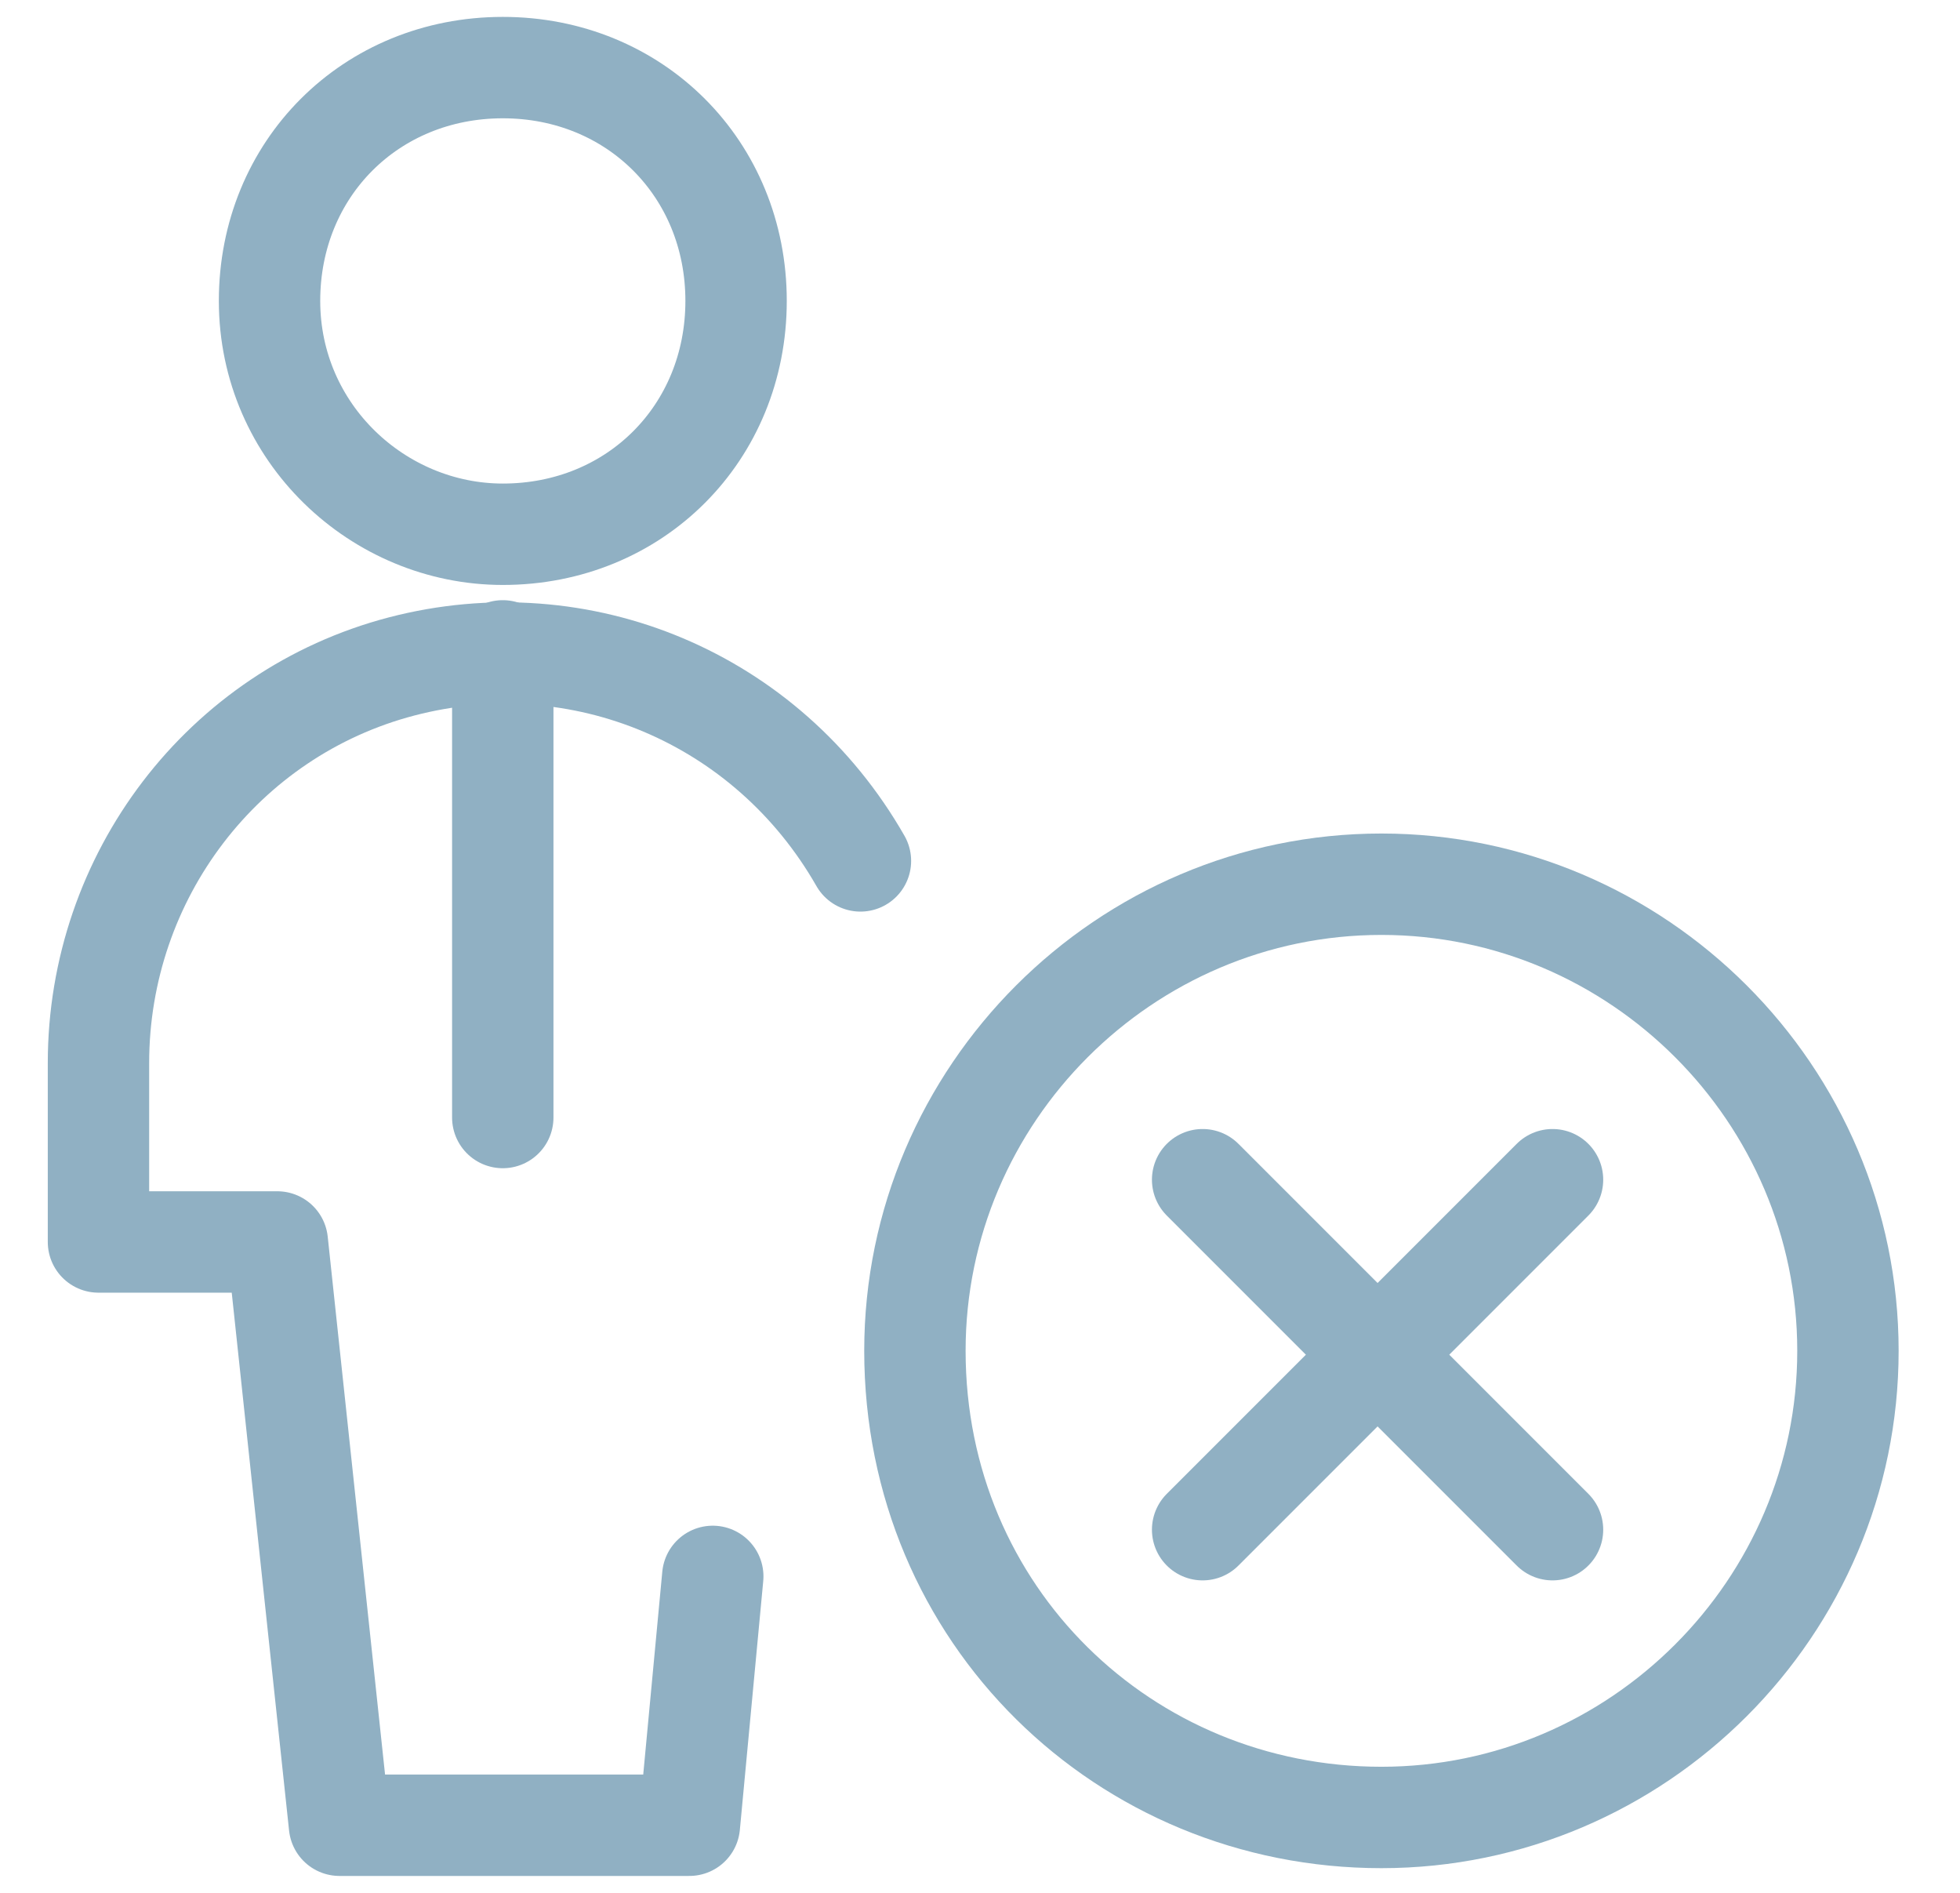
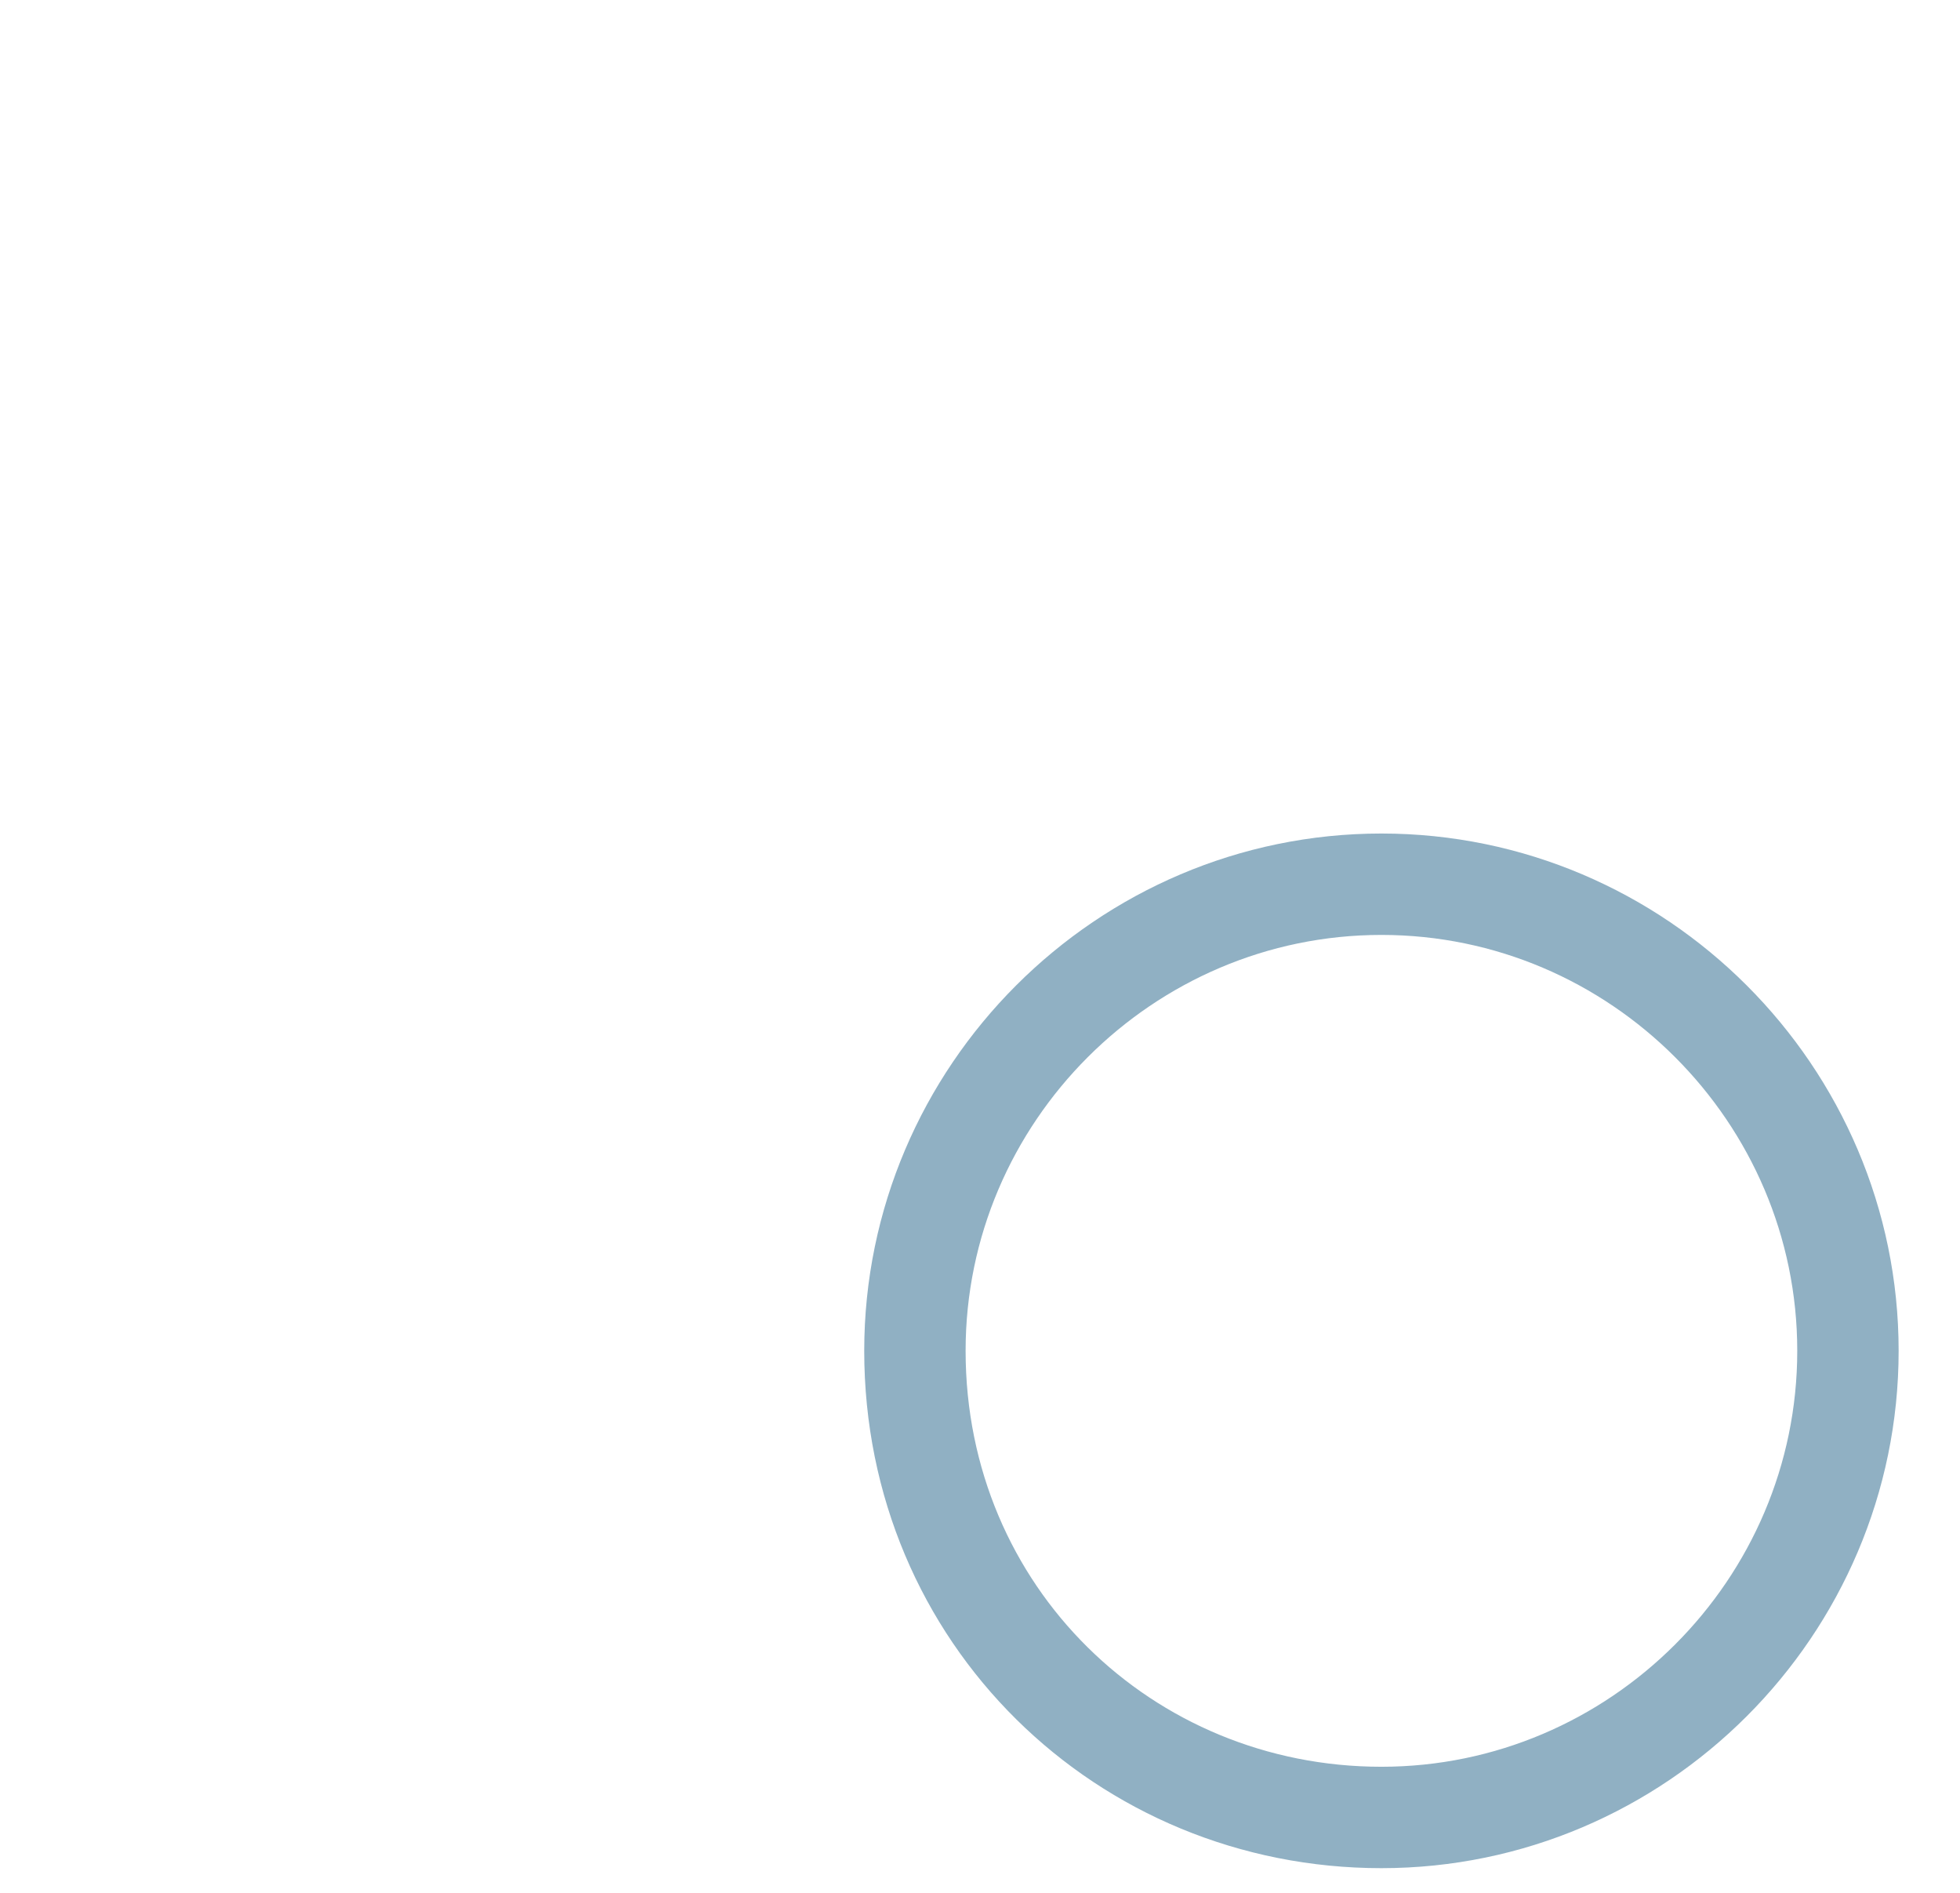
<svg xmlns="http://www.w3.org/2000/svg" width="29" height="28" viewBox="0 0 29 28" fill="none">
  <path d="M20.439 26.885C24.236 26.885 27.342 23.779 27.342 19.982C27.342 16.186 24.236 13.08 20.439 13.08C16.643 13.08 13.537 16.186 13.537 19.982C13.537 23.894 16.643 26.885 20.439 26.885Z" stroke="#90B0C3" stroke-width="1.5" stroke-linecap="round" stroke-linejoin="round" />
-   <path d="M22.971 17.451L17.794 22.628" stroke="#90B0C3" stroke-width="1.5" stroke-linecap="round" stroke-linejoin="round" />
-   <path d="M17.794 17.451L22.971 22.628" stroke="#90B0C3" stroke-width="1.5" stroke-linecap="round" stroke-linejoin="round" />
-   <path d="M7.44 7.903C9.395 7.903 10.891 6.407 10.891 4.451C10.891 2.496 9.395 1 7.44 1C5.484 1 3.988 2.496 3.988 4.451C3.988 6.407 5.599 7.903 7.44 7.903Z" stroke="#90B0C3" stroke-width="1.5" stroke-linecap="round" stroke-linejoin="round" />
-   <path d="M12.731 12.735C11.351 10.319 8.59 9.168 5.944 9.858C3.298 10.549 1.457 12.965 1.457 15.726V18.372H4.103L5.023 27H10.2L10.546 23.319" stroke="#90B0C3" stroke-width="1.5" stroke-linecap="round" stroke-linejoin="round" />
-   <path d="M7.439 9.628V16.531" stroke="#90B0C3" stroke-width="1.5" stroke-linecap="round" stroke-linejoin="round" />
</svg>